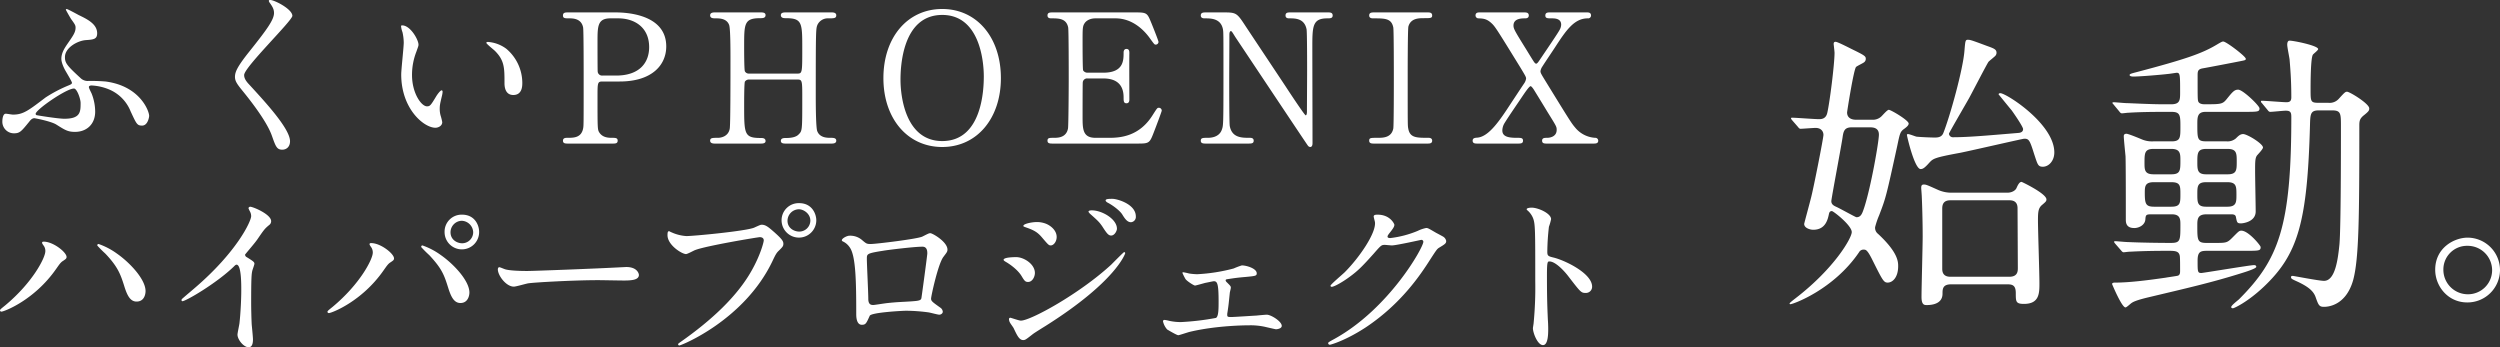
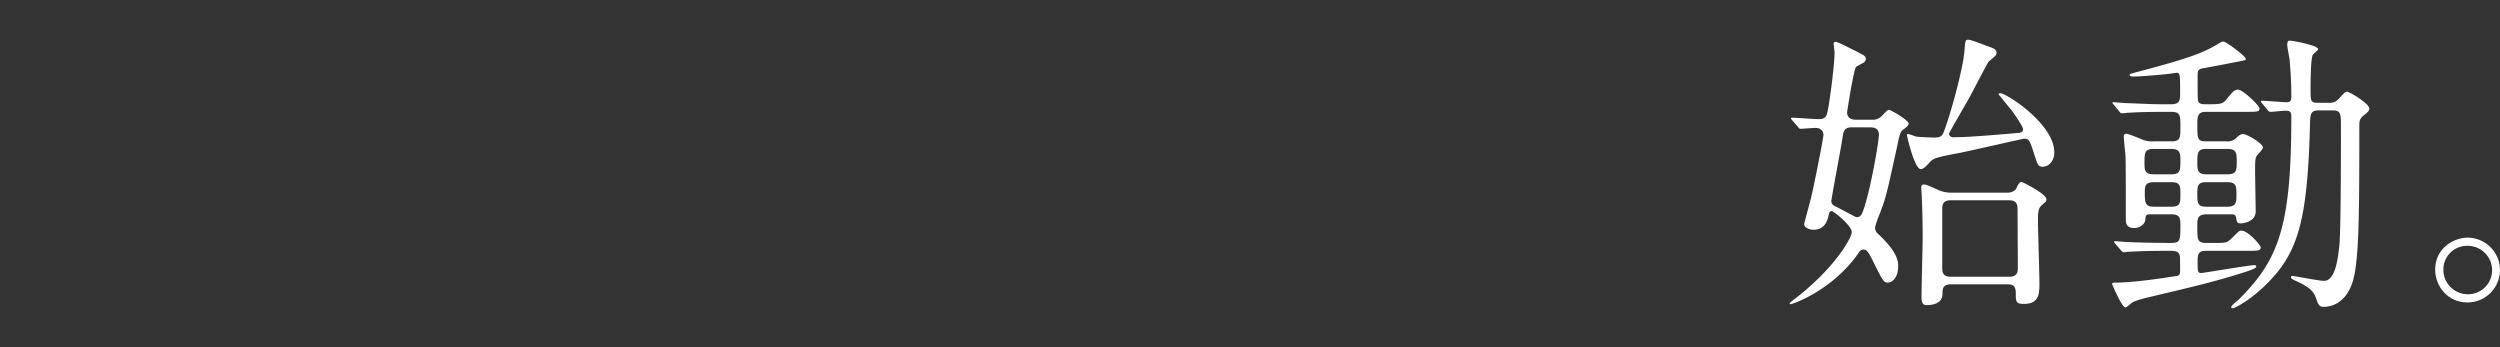
<svg xmlns="http://www.w3.org/2000/svg" width="1250.556" height="173.71" viewBox="0 0 1250.556 173.71">
  <rect x="0" y="0" width="1250.556" height="173.71" fill="#333333" stroke="none" />
  <g id="グループ_24492" data-name="グループ 24492" transform="translate(-8422.48 -7354.18)">
    <path id="パス_144133" data-name="パス 144133" d="M37.814-82.928c-2.336,0-4.38-1.022-4.38-3.65,0-.438,3.358-21.9,4.526-22.776.438-.438,3.212-1.752,3.8-2.19a2.1,2.1,0,0,0,1.022-1.9c0-1.314-.73-1.752-7.3-4.964-1.46-.73-6.862-3.5-7.738-3.5s-1.022.438-1.022,1.168c0,.146.438,3.65.438,4.38,0,5.4-2.336,24.382-3.65,30.076-.73,3.066-3.066,3.066-4.234,3.066-2.044,0-11.68-.73-13.286-.73-.292,0-.584,0-.584.292s0,.292.584,1.022l2.92,3.358c.438.584.73.876,1.314.876.73,0,6.424-.438,7.446-.438,2.774,0,3.942,1.752,3.942,3.5,0,1.606-5.256,28.178-6.278,31.682-.292,1.314-3.358,12.556-3.358,12.848,0,2.044,2.92,2.92,4.526,2.92,6.132,0,7.3-5.11,7.884-8.03.146-.438.292-1.314,1.46-1.314.73,0,9.928,7.154,9.928,10.512,0,2.92-8.614,18.1-28.178,33.142C4.964,8.468,4.672,8.76,4.672,9.052s.292.292.438.292c1.314,0,21.608-7.3,34.31-25.988a2.5,2.5,0,0,1,2.336-1.314c1.022,0,1.752.146,3.942,4.38,5.4,10.8,5.986,12.118,8.03,12.118,2.482,0,5.256-2.628,5.256-8.176,0-2.19,0-6.862-10.074-16.206A3.8,3.8,0,0,1,47.45-29.2a40.715,40.715,0,0,1,2.044-5.986c3.358-8.76,3.5-9.344,9.052-34.748,1.314-6.278,1.46-7.008,3.5-8.468,1.606-1.168,2.19-1.9,2.19-2.628,0-1.606-8.906-6.862-9.928-6.862-.876,0-3.358,3.066-3.942,3.5a6.139,6.139,0,0,1-4.526,1.46Zm6.862,3.8c1.46,0,4.672,0,4.672,3.65,0,3.5-3.942,25.988-7.3,36.354-1.022,3.066-1.606,4.964-3.942,4.964-.438,0-8.468-4.526-10.22-5.256-.876-.438-2.336-1.022-2.336-2.774,0-1.314,5.4-29.638,5.694-32.412.438-2.774,1.022-4.526,4.526-4.526ZM113.88-.584c2.628,0,3.942.876,3.942,4.38,0,4.234,0,5.4,4.088,5.4,7.738,0,7.738-5.4,7.738-10.366s-.73-26.864-.73-31.244.146-6.278,2.044-7.884,2.19-1.9,2.19-2.774c0-2.92-12.264-8.76-12.41-8.76-1.168,0-1.9,1.606-2.628,3.212-.584,1.168-2.336,2.19-4.526,2.19H85.7a16.424,16.424,0,0,1-6.57-1.314c-5.548-2.482-6.132-2.774-7.3-2.774s-1.314.73-1.314,1.752c0,.292.292,3.8.292,4.526.146,3.066.438,11.388.438,19.71,0,4.818-.584,25.842-.584,30.222,0,4.088,1.46,4.088,2.628,4.088,2.336,0,7.884-.438,7.884-5.694,0-2.19,0-4.672,4.234-4.672Zm.73-42.048c1.9,0,3.942.584,4.088,3.65,0,.438.146,28.032.146,30.222,0,1.46,0,4.38-4.234,4.38H85.118c-3.942,0-4.088-2.774-4.088-4.088V-38.544c0-2.482,1.022-4.088,4.088-4.088ZM86.432-74.168a1.952,1.952,0,0,1-2.044-1.752c0-.438,8.614-15.184,10.074-17.812,1.606-2.92,9.2-17.666,9.782-18.25.438-.438,2.774-2.336,3.212-2.774a2.374,2.374,0,0,0,.73-1.606c0-1.752-1.168-2.19-4.818-3.5-7.446-2.774-8.322-3.066-9.49-3.066-1.314,0-1.314.584-1.752,5.694-.73,9.2-7.154,32.412-10.512,40.88-.876,2.336-3.066,2.336-4.526,2.336-.876,0-5.986-.146-8.906-.438-.73-.146-3.5-1.314-4.38-1.314a.466.466,0,0,0-.438.438c0,.584,3.8,17.082,6.862,17.082,1.022,0,1.9-.438,4.234-3.066,2.044-2.19,2.336-2.628,15.768-5.11,5.11-1.022,31.1-7.008,31.828-7.008,2.336,0,2.774.73,4.964,7.738,1.752,5.256,1.9,6.278,4.38,6.278,2.774,0,5.694-2.774,5.694-7.154,0-14.308-24.09-29.638-27.01-29.638-.292,0-.876.146-.876.584,0,0,5.694,7.008,6.57,8.03,2.19,3.066,5.694,8.322,5.694,9.344,0,1.314-1.022,1.752-2.044,1.9C105.412-75.19,94.462-74.168,86.432-74.168Zm145.416-12.7c7.008,0,7.884,0,7.884-1.752,0-1.314-8.322-9.344-10.658-9.344-1.9,0-2.774,1.022-5.84,4.818-2.044,2.482-2.92,2.482-11.1,2.482-1.168,0-2.628-.292-3.066-1.46-.292-1.022-.292-2.19-.292-12.994,0-2.044.146-3.066,2.482-3.5,2.628-.438,15.476-2.92,18.4-3.5s3.212-.584,3.212-1.314c0-1.168-9.782-8.614-11.242-8.614-.584,0-.876.146-3.358,1.606-7.3,4.38-15.768,7.3-39.566,13.578-3.358.876-3.942,1.022-3.942,1.606,0,.438.73.73,1.9.73,3.212,0,13.724-.876,17.374-1.314.438,0,4.088-.584,4.234-.584,1.752,0,1.752,1.022,1.752,9.782,0,3.8,0,5.986-4.526,5.986h-3.8c-6.862,0-17.228-.584-18.542-.584-.876,0-5.4-.438-6.424-.438-.292,0-.584.146-.584.292,0,.292.146.292.73,1.022l2.774,3.358c.438.584.73.876,1.314.876.438,0,2.628-.292,3.066-.292s5.11-.438,17.082-.438h4.672c4.38,0,4.38,1.9,4.38,7.592,0,5.256,0,7.154-4.38,7.154h-9.052a13.041,13.041,0,0,1-6.278-1.168c-2.482-1.022-6.424-2.628-7.3-2.628-1.022,0-1.314.584-1.314,1.168,0,1.46.73,8.468.876,10.074.146,4.088.146,21.024.146,31.536,0,1.46,0,4.38,4.234,4.38,2.482,0,5.4-1.606,5.548-4.38.146-2.19.438-2.482,2.92-2.482h10.366c4.234,0,4.234,2.628,4.234,5.256,0,7.884,0,9.052-4.818,9.052-6.132,0-15.33-.146-21.608-.438-1.022,0-5.548-.438-6.132-.438-.292,0-.584,0-.584.292s0,.292.584,1.022l2.92,3.358c.584.73.876.876,1.314.876.292,0,2.482-.292,3.066-.292.876,0,6.278-.438,18.98-.438,3.5,0,5.548,0,5.986,2.628.146.73.146,4.964.146,7.154,0,1.168,0,2.19-1.022,2.628-.146.146-5.548.876-6.132,1.022-8.176,1.168-17.812,2.482-25.7,2.482-.438,0-1.168.146-1.168.73,0,0,4.818,11.68,6.716,11.68.584,0,2.628-2.044,3.212-2.336,1.9-1.314,7.884-2.628,9.052-2.92,18.4-4.38,30.66-7.154,45.552-11.826,1.9-.584,7.592-2.336,7.592-3.212s-.876-.876-1.168-.876c-1.9,0-25.4,3.942-26.28,3.942-1.9,0-1.9-.584-1.9-6.278,0-4.672,1.752-4.818,5.11-4.818h18.688c7.008,0,7.738,0,7.738-1.9,0-.73-6.132-8.176-9.636-8.176-1.168,0-1.46.438-4.672,3.65-2.482,2.482-3.066,2.482-8.76,2.482h-3.942c-4.672,0-4.672-1.314-4.672-8.76,0-2.92,0-5.548,4.526-5.548h12.41c.73,0,2.044,0,2.336,1.168.584,2.92.584,3.358,2.628,3.358.584,0,7.3-.584,7.3-5.986,0-2.774-.292-16.936-.292-20.148,0-4.526,0-6.424.876-7.738.438-.584,3.066-3.212,3.066-4.088,0-1.9-7.884-6.716-9.928-6.716-1.46,0-2.482,1.022-3.65,2.19a6.291,6.291,0,0,1-4.672,1.46H213.16c-4.526,0-4.526-1.168-4.526-8.614,0-3.358,0-6.132,4.088-6.132ZM186.734-55.626c-4.526,0-4.526-2.336-4.526-5.694,0-4.818,0-7.008,4.526-7.008h8.906c4.526,0,4.526,2.482,4.526,5.84,0,4.818,0,6.862-4.526,6.862Zm.292,16.206c-4.234,0-4.672-1.46-4.672-7.008,0-3.212.146-5.256,4.526-5.256h8.76c4.526,0,4.526,1.9,4.526,5.986,0,4.38,0,6.278-4.526,6.278Zm36.646-12.264c4.526,0,4.526,2.19,4.526,6.278,0,3.65,0,5.986-4.526,5.986H213.014c-4.38,0-4.38-2.19-4.38-6.278,0-3.8,0-5.986,4.38-5.986Zm.146-16.644c4.526,0,4.526,2.336,4.526,6.278,0,4.234,0,6.424-4.526,6.424h-10.8c-4.38,0-4.38-2.336-4.38-6.132,0-4.234,0-6.57,4.38-6.57ZM276.086-87.6c4.38,0,4.38,1.606,4.38,8.03,0,11.242,0,50.224-.73,58.838-.73,7.3-2.044,18.4-7.738,18.4-2.482,0-15.184-2.482-15.622-2.482-.292,0-.876,0-.876.584,0,.876.438,1.022,3.65,2.482,4.526,2.19,7.446,4.234,8.614,7.446,1.46,4.088,1.752,4.964,4.234,4.964,1.752,0,10.95-.438,14.6-13.432,2.92-10.8,3.066-32.266,3.066-77.088,0-2.336.146-3.5,2.044-5.11,2.774-2.19,2.92-2.628,2.92-3.65,0-2.336-9.782-8.322-11.1-8.322-.876,0-1.314.438-4.234,3.65a6.131,6.131,0,0,1-5.11,1.9H269.37c-4.088,0-4.088-.584-4.088-6.716,0-2.628,0-15.768,1.168-17.374.292-.438,2.628-2.19,2.628-2.774,0-1.752-12.264-4.234-14.308-4.234-1.022,0-1.168,1.314-1.168,2.044,0,1.168,1.022,6.132,1.168,7.3.292,3.65.876,9.782.876,18.98,0,1.9-.73,2.482-2.482,2.482s-10.366-.73-12.264-.73c-.292,0-.438.146-.438.292,0,.292,0,.438.584,1.022l2.774,3.358c.438.584.73.876,1.314.876,1.168,0,6.424-.584,7.738-.584,2.482,0,2.774,1.022,2.774,3.212,0,54.9-6.424,71.394-26.134,91.1-.584.584-3.942,3.066-3.942,3.942,0,.292.292.584.876.584s7.3-3.066,15.476-10.8C259-15.622,263.676-31.536,264.99-80.3c.146-5.548.292-7.3,4.38-7.3ZM343.83-23.944c-6.57,0-16.206,4.964-16.206,16.06,0,8.176,6.278,16.352,16.06,16.352A16.284,16.284,0,0,0,360.036-7.738,16.256,16.256,0,0,0,343.83-23.944Zm-.146,4.088a12.245,12.245,0,0,1,12.41,12.264A12.052,12.052,0,0,1,343.976,4.38,12.244,12.244,0,0,1,331.712-7.884,11.812,11.812,0,0,1,343.684-19.856Z" transform="translate(9313 7497)" fill="#fff" opacity="0.999" />
-     <path id="パス_144132" data-name="パス 144132" d="M39.78-67.32c-.18.09-.36.18-.36.36s2.52,4.59,2.7,4.77c1.89,2.61,2.16,3.06,2.16,4.23,0,2.34-1.26,4.05-4.32,8.46-.99,1.53-2.79,4.05-2.79,7.11,0,1.71,1.08,4.32,2.25,6.3.63,1.08,3.06,5.13,3.06,5.67,0,.63-.72.9-1.53,1.26a68.79,68.79,0,0,0-11.7,6.12c-8.64,6.57-11.16,8.55-16.29,8.55-.54,0-3.06-.45-3.6-.45-1.44,0-1.71,2.7-1.71,3.96a5.807,5.807,0,0,0,5.76,5.85c2.97,0,3.69-.9,7.65-5.76.63-.81,1.44-1.8,2.61-1.8.27,0,8.46,1.53,11.07,3.24,4.32,2.7,5.67,3.6,9.27,3.6,5.58,0,10.08-3.6,10.08-10.17a24.787,24.787,0,0,0-1.71-8.82c-.18-.54-1.44-2.79-1.44-3.42,0-.72.99-.81,1.35-.81a26.25,26.25,0,0,1,8.73,1.98,19.855,19.855,0,0,1,10.8,10.98C74.79-9.72,75.06-9,77.58-9c2.79,0,3.51-4.14,3.51-4.86,0-2.43-4.59-14.94-21.78-17.19a86.776,86.776,0,0,0-8.73-.27,5.043,5.043,0,0,1-3.6-1.26c-7.29-6.66-8.01-7.83-8.01-10.71,0-4.59,6.12-8.1,10.35-8.46,3.96-.27,5.76-.45,5.76-3.42,0-4.59-4.86-7.02-9.18-9.09C44.91-64.8,40.14-67.41,39.78-67.32ZM46.8-20.34c0,4.41,0,7.92-8.1,7.92-3.33,0-13.68-1.71-13.95-1.8-.27-.18-.45-.36-.45-.63,0-2.07,15.39-12.69,19.17-12.69C45-27.54,46.8-22.32,46.8-20.34Zm94.23-51.3c-.18.27,0,.63.27,1.08,1.44,1.98,2.25,3.33,2.25,5.22,0,3.33-3.33,8.01-12.24,19.17-6.12,7.65-7.29,10.35-7.29,12.78,0,1.89.72,3.24,3.51,6.66,2.34,2.88,12.15,14.85,14.94,22.77,1.89,5.31,2.43,7.02,5.22,7.02,1.89,0,3.87-1.26,3.87-4.23,0-6.21-12.24-19.44-20.25-28.17-1.98-2.07-2.7-3.42-2.7-4.95,0-3.87,24.12-27.18,24.12-29.61,0-3.33-8.91-7.92-11.07-7.92C141.39-71.82,141.12-71.82,141.03-71.64Zm66.6,12.51c-.18,0-.54.09-.54.36a12.157,12.157,0,0,0,.72,3.06,25,25,0,0,1,.63,5.22c0,2.34-1.26,13.41-1.26,15.93,0,17.19,11.34,26.64,17.1,26.64,1.53,0,3.42-.99,3.42-2.79a22.578,22.578,0,0,0-.72-2.97,12.147,12.147,0,0,1-.54-3.6c0-1.89.18-2.7,1.17-6.84a10.8,10.8,0,0,0,.27-1.8c0-.36-.18-.72-.45-.72-.72,0-2.25,2.16-2.79,3.06-2.7,4.5-3.06,4.95-4.59,4.95-2.79,0-7.47-6.57-7.47-15.66a31.788,31.788,0,0,1,2.16-11.61c.9-2.61,1.08-2.88,1.08-3.6C215.82-51.93,211.77-59.13,207.63-59.13Zm42.93,8.28c-.45,0-.81.18-.81.45,0,.54,3.6,3.33,4.32,4.05,4.77,4.77,4.77,8.55,4.77,16.02,0,1.17,0,6.03,4.41,6.03,4.32,0,4.5-4.23,4.5-5.94a22.4,22.4,0,0,0-8.01-17.19A17.517,17.517,0,0,0,250.56-50.85ZM290.7-65.61c-1.35,0-2.61,0-2.61,1.53,0,1.44.99,1.44,3.24,1.44,2.16,0,6.03.27,6.84,4.59.27,1.53.27,20.79.27,25.02,0,23.94,0,24.03-.27,25.47-.9,4.68-4.77,4.68-7.83,4.68-.9,0-2.25,0-2.25,1.44S289.35,0,290.7,0h22.23c1.26,0,2.52,0,2.52-1.44s-1.08-1.44-3.06-1.44c-2.34,0-4.59-.45-6.03-2.52-.99-1.53-.99-1.62-.99-18.09,0-6.84,0-7.56,2.43-7.56h8.64c16.11,0,23.31-8.19,23.31-17.55,0-17.01-22.23-17.01-25.65-17.01Zm17.1,31.59A2.187,2.187,0,0,1,305.46-36c-.09-.81-.09-13.59-.09-14.85,0-7.83,0-11.79,6.48-11.79h3.87c8.19,0,15.48,4.5,15.48,14.4,0,7.65-4.68,14.22-16.56,14.22Zm73.35-.99a2.176,2.176,0,0,1-2.07-1.17c-.36-.81-.36-10.71-.36-12.33,0-11.52,0-14.22,8.1-14.22,1.08,0,2.61,0,2.61-1.53,0-1.35-1.53-1.35-2.43-1.35H364.05c-.63,0-2.34,0-2.34,1.44,0,1.53,1.53,1.53,2.88,1.53,1.71,0,5.49,0,6.66,3.42.63,1.98.63,12.96.63,16.2,0,11.52,0,33.39-.36,35.55-.72,4.05-4.59,4.59-5.85,4.59-2.79,0-3.96,0-3.96,1.44S363.51,0,364.05,0H387c.81,0,2.43,0,2.43-1.26,0-1.53-1.62-1.53-2.25-1.53-8.46,0-8.46-1.8-8.46-16.56,0-1.71,0-10.62.36-11.61a2.408,2.408,0,0,1,2.07-1.08h24.21c2.43,0,2.43.72,2.43,9.09,0,16.47,0,16.56-1.8,18.36-1.35,1.44-3.87,1.8-6.3,1.8-.99,0-2.61,0-2.61,1.44C397.08,0,398.61,0,399.51,0h22.95c.63,0,2.34,0,2.34-1.44s-1.53-1.44-2.88-1.44c-1.71,0-5.4,0-6.66-3.42-.72-2.07-.72-14.85-.72-18.27,0-32.58.09-32.85.81-34.74a5.709,5.709,0,0,1,5.49-3.33c2.79,0,3.96,0,3.96-1.53,0-1.44-1.71-1.44-2.34-1.44H399.51c-.81,0-2.43,0-2.43,1.35,0,1.53,1.62,1.53,2.34,1.53,8.37,0,8.37,2.25,8.37,15.3,0,11.88,0,12.42-2.43,12.42Zm126,2.25c0-20.34-12.06-34.56-29.34-34.56-17.46,0-29.43,14.31-29.43,34.56S460.44,1.71,477.81,1.71,507.15-12.6,507.15-32.76ZM477.81-1.26c-18.27,0-20.88-22.05-20.88-30.69,0-5.94.72-32.4,20.88-32.4,18.45,0,20.79,22.5,20.79,30.78C498.6-27.45,497.88-1.26,477.81-1.26Zm76.68-1.62c-6.48,0-6.48-4.41-6.48-10.71,0-1.35,0-16.2.09-16.92a2.165,2.165,0,0,1,2.34-2.07h7.92c5.04,0,10.17,1.8,10.17,9.45,0,1.8,0,2.97,1.44,2.97s1.44-1.44,1.44-1.89c0-3.6-.09-19.71,0-23.04,0-.72.09-2.25-1.44-2.25-1.44,0-1.44,1.53-1.44,1.8,0,3.96,0,10.08-10.17,10.08h-7.92a2.491,2.491,0,0,1-2.16-1.17c-.27-.72-.27-12.96-.27-14.13,0-7.11,0-7.92,1.08-9.54.36-.54,1.89-2.34,5.4-2.34h9.99c8.64,0,14.49,6.12,17.28,10.08,2.07,2.88,2.25,3.06,2.79,3.06a1.4,1.4,0,0,0,1.44-1.35c0-.63-3.33-8.91-3.87-10.17-1.8-4.41-2.25-4.59-7.83-4.59H533.25c-1.53,0-2.79,0-2.79,1.53,0,1.44,1.35,1.44,1.98,1.44,3.6,0,7.47,0,8.37,4.59.27,1.62.27,22.05.27,25.65,0,2.61-.09,23.31-.36,24.84-.81,4.41-4.68,4.68-6.84,4.68-2.52,0-3.42,0-3.42,1.44S531.72,0,533.25,0h42.39c5.85,0,5.94-.27,8.19-6.12.54-1.35,3.78-9.9,3.78-10.35a1.437,1.437,0,0,0-1.53-1.44c-.72,0-.9.36-3.15,3.87C576.36-3.69,567.09-2.88,561.42-2.88ZM630.72,0c1.71,0,2.88,0,2.88-1.44s-1.35-1.44-2.07-1.44c-3.87,0-8.82,0-9.9-5.94-.27-1.71-.27-19.62-.27-23.22s.09-19.26.09-22.5c0-.99.27-1.71.72-1.71s.63.36,2.25,2.97c.45.63,35.73,53.64,36.27,54.27a1.57,1.57,0,0,0,1.17.72c1.17,0,1.17-1.53,1.17-1.98,0-7.47-.09-40.77-.09-47.52,0-10.8,0-14.85,7.47-14.85,1.44,0,2.7,0,2.7-1.44,0-1.53-1.35-1.53-2.34-1.53H652.05c-1.26,0-2.52,0-2.52,1.53,0,1.44,1.35,1.44,1.89,1.44,2.97,0,7.56,0,8.64,5.49.27,1.62.27,17.55.27,20.79,0,3.15-.09,17.91-.09,20.43,0,1.17-.27,1.8-.63,1.8-.54,0-8.82-12.6-9.99-14.4-5.49-8.28-14.31-21.51-19.8-29.79-4.59-7.02-4.77-7.29-11.25-7.29h-8.73c-1.35,0-2.7,0-2.7,1.53,0,1.44,1.44,1.44,1.98,1.44,3.06,0,8.01,0,9.09,5.4.27,1.53.27,1.62.27,24.3,0,23.85-.09,23.94-.81,26.01-1.44,4.05-6.03,4.05-7.2,4.05-2.25,0-3.33,0-3.33,1.44S608.49,0,609.84,0Zm89.73,0c1.08,0,2.43,0,2.43-1.44s-1.44-1.44-1.89-1.44c-6.03,0-9.27,0-10.08-4.68-.27-1.44-.27-1.53-.27-25.38,0-4.14,0-24.39.36-25.65,1.17-4.05,5.04-4.14,7.74-4.14,3.33,0,4.14,0,4.14-1.35,0-1.53-1.35-1.53-2.43-1.53H693.99c-1.26,0-2.61,0-2.61,1.53,0,1.44,1.44,1.44,1.98,1.44,5.94,0,9.18,0,10.08,4.59.27,1.62.27,21.96.27,25.65,0,2.61,0,23.31-.27,24.84-.9,4.68-5.22,4.68-7.83,4.68-3.51,0-4.23,0-4.23,1.44S692.73,0,693.9,0Zm45.27,0c1.35,0,2.61,0,2.61-1.44s-1.08-1.44-3.06-1.44c-3.96,0-7.29-.45-7.29-3.69a7.427,7.427,0,0,1,1.17-3.78c2.34-3.78,6.48-9.72,9-13.5.81-1.17,3.24-4.86,3.96-4.86.45,0,1.17,1.08,1.44,1.44.36.54,4.77,7.74,7.11,11.61,4.41,7.11,4.5,7.2,4.5,8.82,0,3.42-3.42,3.96-4.77,3.96-1.26,0-2.52,0-2.52,1.44S779.13,0,780.3,0h23.22c1.08,0,2.43,0,2.43-1.44a1.439,1.439,0,0,0-1.53-1.44A13.944,13.944,0,0,1,794.34-8.1c-1.8-2.07-3.06-4.14-14.58-22.86-2.43-3.96-2.7-4.41-2.7-5.31a5.7,5.7,0,0,1,.99-2.34c.81-1.35,5.13-7.74,6.12-9.27,5.67-8.73,9.72-14.76,16.56-14.76a1.435,1.435,0,0,0,1.62-1.44c0-1.53-1.35-1.53-2.07-1.53H781.74c-.9,0-2.25,0-2.25,1.53,0,1.44,1.08,1.44,3.15,1.44,1.44,0,4.77,0,4.77,3.15a5.346,5.346,0,0,1-.63,2.34c-.63,1.44-7.74,11.79-9.18,13.95-1.35,1.98-2.07,3.24-2.7,3.24-.54,0-1.17-.99-1.44-1.44-.99-1.53-2.52-4.05-3.51-5.67-5.76-9.27-6.39-10.35-6.39-11.97,0-3.6,4.14-3.6,5.85-3.6.36,0,1.8,0,1.8-1.44,0-1.53-1.35-1.53-2.43-1.53H746.64c-.72,0-2.07,0-2.07,1.53a1.456,1.456,0,0,0,1.44,1.44c2.43.09,4.23.18,6.75,2.61,1.71,1.62,2.97,3.69,14.4,22.23,2.43,4.05,2.7,4.5,2.7,5.31a5.631,5.631,0,0,1-.99,2.43c-.99,1.44-5.49,8.28-6.57,9.9-5.4,8.28-10.98,16.74-16.83,17.19-1.17.09-2.34.18-2.34,1.53C743.13,0,744.48,0,745.56,0ZM29.16,53.83c0,3.24-6.3,15.66-20.16,27.18-2.25,1.8-2.52,2.07-2.52,2.43a.69.69,0,0,0,.72.63c1.26,0,16.38-5.67,27.27-21.24,1.8-2.52,2.34-3.42,3.69-4.23,1.17-.81,1.62-1.08,1.62-1.89,0-2.34-6.66-7.65-11.43-7.65-.45,0-.81.09-.81.54,0,.27.09.45.63,1.26A4.381,4.381,0,0,1,29.16,53.83Zm26.01-2.79a56.831,56.831,0,0,0,4.05,4.05c6.03,6.39,7.47,9.99,9.36,16.02,1.44,4.68,2.97,7.92,6.21,7.92,3.96,0,4.5-3.87,4.5-5.22,0-6.03-8.1-14.49-14.49-18.9a35.185,35.185,0,0,0-9-4.68A.622.622,0,0,0,55.17,51.04Zm73.89,4.5c1.71-2.16,4.59-5.4,6.12-7.56,3.33-4.86,3.69-5.4,6.12-7.38a2.271,2.271,0,0,0,.81-1.8c0-3.42-9.09-7.2-10.44-7.2a.889.889,0,0,0-.9.72,10,10,0,0,0,.63,1.44,5.091,5.091,0,0,1,.72,2.52c0,2.52-7.02,17.82-28.26,36-1.44,1.26-3.96,3.33-6.3,5.4a.817.817,0,0,0-.27.63c0,.36.18.54.45.54,1.62,0,16.74-8.73,25.56-17.19.72-.72,1.08-1.08,1.53-1.08,2.34,0,2.34,9.45,2.34,12.69,0,4.77-.36,11.7-.9,16.56-.09.9-.99,4.86-.99,5.76,0,2.43,3.06,6.3,5.58,6.3,2.16,0,2.16-3.06,2.16-3.96,0-1.17-.54-6.39-.63-7.47-.18-3.51-.27-8.37-.27-10.8,0-12.42.18-14.31.54-15.93.09-.54,1.08-3.06,1.08-3.6,0-.81-.36-1.17-3.87-3.33A1.454,1.454,0,0,1,129.06,55.54ZM237.6,35.56a8.493,8.493,0,0,0-8.73,8.64,8.641,8.641,0,1,0,17.28-.09C246.15,41.05,244.17,35.56,237.6,35.56Zm-.18,3.06a5.955,5.955,0,0,1,5.76,5.67,5.538,5.538,0,0,1-5.49,5.58c-2.52,0-5.85-1.71-5.85-5.49A5.786,5.786,0,0,1,237.42,38.62ZM192.96,54.55c0,3.24-6.3,15.66-20.16,27.18-2.25,1.8-2.52,2.07-2.52,2.43a.69.69,0,0,0,.72.63c1.26,0,16.38-5.67,27.27-21.24,1.8-2.52,2.34-3.42,3.69-4.23,1.17-.81,1.62-1.08,1.62-1.89,0-2.34-6.66-7.65-11.43-7.65-.45,0-.81.09-.81.54,0,.27.09.45.63,1.26A4.68,4.68,0,0,1,192.96,54.55Zm24.21-2.79a56.83,56.83,0,0,0,4.05,4.05c6.21,6.66,7.38,9.72,9.36,16.02,1.44,4.68,2.97,7.92,6.21,7.92,3.87,0,4.5-3.87,4.5-5.22,0-6.03-8.1-14.49-14.49-18.9a35.185,35.185,0,0,0-9-4.68C217.35,50.95,217.17,51.31,217.17,51.76Zm53.1,11.97c-5.76,0-9.45-.36-10.98-.81-.45-.09-2.61-1.08-3.06-1.08s-.72.54-.72,1.08c0,3.06,4.14,8.64,8.01,8.64,1.08,0,5.94-1.44,7.02-1.62,2.16-.45,22.77-1.62,35.19-1.62,1.8,0,10.8.18,12.87.18,3.78,0,7.47-.27,7.47-2.79,0-.63-.81-3.96-6.3-3.96-.45,0-1.44.09-1.98.09C304.65,62.56,273.24,63.73,270.27,63.73ZM406.26,29.8a8.551,8.551,0,0,0-8.82,8.55,8.685,8.685,0,1,0,17.37,0C414.81,35.29,412.74,29.8,406.26,29.8Zm-.18,3.06c2.43,0,5.76,2.25,5.76,5.67a5.551,5.551,0,0,1-5.58,5.49c-2.43,0-5.85-1.62-5.85-5.4A5.79,5.79,0,0,1,406.08,32.86ZM341.19,43.84c-.54,0-.81.27-.81,1.98,0,4.95,7.2,9.45,9.27,9.45.72,0,3.78-1.71,4.5-1.98,5.49-2.16,31.5-6.48,32.4-6.48.45,0,1.98.09,1.98,1.62,0,.9-1.71,7.47-6.12,15.21-7.2,12.78-19.89,24.66-35.55,35.64-.9.63-1.17.81-1.17,1.17a.6.6,0,0,0,.63.54c.9,0,32.31-12.6,46.44-41.94,1.71-3.6,2.07-4.32,3.51-5.67,1.62-1.62,2.07-2.07,2.07-3.24,0-1.26-.54-2.25-4.59-5.85-2.79-2.43-4.23-3.69-6.21-3.69-.63,0-.99.18-3.78,1.44-3.87,1.71-30.24,4.23-33.93,4.23a21.2,21.2,0,0,1-7.47-1.89C342.18,44.38,341.37,43.84,341.19,43.84Zm100.98,6.39c-2.16,0-2.25-.09-4.59-2.07a9,9,0,0,0-6.21-2.07c-1.26,0-3.78,1.35-3.78,2.25a.651.651,0,0,0,.36.54,8.451,8.451,0,0,1,3.6,3.06c3.06,4.23,3.24,17.55,3.24,33.3,0,1.08,0,5.4,2.79,5.4,1.98,0,2.25-.72,3.96-4.5.81-1.71,16.65-2.52,18.18-2.52a87.894,87.894,0,0,1,11.16.81c.81.09,4.68,1.17,5.49,1.17.54,0,1.71-.45,1.71-1.53A2.68,2.68,0,0,0,477,82.18c-4.32-3.06-4.77-3.42-4.77-4.68,0-1.08,3.51-17.46,6.21-20.88,1.62-2.16,1.98-2.52,1.98-3.6,0-3.87-7.47-8.19-8.55-8.19-.72,0-.99.18-4.05,1.71C465.39,47.71,444.69,50.23,442.17,50.23Zm25.74,1.35c2.43,0,2.43,2.43,2.43,3.42,0,.81-2.88,22.14-2.97,22.41-.45,1.35-1.53,1.35-11.52,1.89-2.61.18-5.4.45-6.66.63-1.98.27-5.22.81-5.85.81-.9,0-2.52,0-2.52-3.06,0-3.15-.72-17.19-.72-19.98,0-2.61,0-2.79,8.46-4.14C450.63,53.2,463.68,51.58,467.91,51.58ZM514.8,56.8c-.54,0-6.3,0-6.3,1.35,0,.36.63.72.9.9,3.15,1.8,6.57,4.59,8.19,7.38,1.35,2.25,1.8,2.79,3.15,2.79,2.16,0,3.42-2.61,3.42-4.5C524.16,60.31,518.67,56.8,514.8,56.8Zm15.03-16.65a12.389,12.389,0,0,0-4.59-.9c-2.7,0-6.84.9-6.84,1.89,0,.36.09.36,1.35.81,3.87,1.35,5.67,2.34,7.83,4.86,3.15,3.69,3.51,4.14,4.5,4.14,1.44,0,2.97-1.89,2.97-4.23C535.05,43.48,532.17,41.14,529.83,40.15ZM518.31,98.29c.99,0,1.35-.27,4.68-2.88.72-.54,1.08-.81,6.57-4.23C564.84,68.95,569.34,55,569.34,54.82a.575.575,0,0,0-.54-.54c-.27,0-5.49,5.31-6.48,6.3C546.48,75.16,522,88.57,517.14,88.57c-.9,0-4.95-1.44-5.22-1.44a.659.659,0,0,0-.72.72,3.665,3.665,0,0,0,.45,1.62c.18.45,1.62,2.34,1.89,2.88C515.34,96.22,516.42,98.29,518.31,98.29Zm44.64-70.65c-1.62,0-3.42,0-3.42.81,0,.18.18.63.99,1.08,2.79,1.44,6.12,4.05,7.29,5.85,1.26,2.07,2.52,3.96,4.41,3.96a2.649,2.649,0,0,0,2.43-2.88C574.65,30.25,565.29,27.64,562.95,27.64ZM552.6,33.4c-.54,0-1.62.09-1.62.63,0,.36.81,1.17,1.17,1.44,3.42,3.06,4.23,3.78,5.76,6.03,2.25,3.51,3.06,4.5,4.41,4.5,1.71,0,2.88-2.34,2.88-3.42C565.2,37.81,557.82,33.4,552.6,33.4Zm45.72,30.96a.33.33,0,0,0-.36.36,28.45,28.45,0,0,0,1.44,2.88c.45.99,4.23,3.42,4.86,3.42.45,0,4.41-1.17,5.22-1.35,1.44-.27,3.78-.81,4.23-.81,1.71,0,2.34,1.35,2.34,9.99,0,3.78,0,7.74-1.35,8.37a128.848,128.848,0,0,1-17.55,2.07,27.057,27.057,0,0,1-5.85-.63,16.324,16.324,0,0,0-2.25-.45c-.63,0-.81.36-.81.72a9.1,9.1,0,0,0,2.07,4.05c1.17.72,4.86,2.88,5.58,2.88.54,0,4.95-1.53,5.85-1.71,13.68-3.24,28.53-3.24,29.52-3.24a33.846,33.846,0,0,1,7.83.72c.36.09,5.4,1.26,5.67,1.26.18,0,2.88-.18,2.88-1.71,0-2.25-5.4-5.58-7.47-5.58-.72,0-4.5.36-5.31.45-1.98.09-11.16.72-12.6.72-1.8,0-1.89-.27-1.89-1.17a3.693,3.693,0,0,1,.09-.99c.63-4.05.63-4.59,1.17-9.72,0-.45.54-2.34.54-2.79,0-.72-.18-.9-1.98-2.7a1.8,1.8,0,0,1-.63-.99c0-.36.45-.54.63-.54,4.05-.63,5.4-.81,9.54-1.17,4.77-.45,5.4-.54,5.4-1.8,0-2.43-5.13-3.96-7.47-3.96a37.131,37.131,0,0,0-4.05,1.53,88,88,0,0,1-18.27,2.88,30.771,30.771,0,0,1-4.05-.36A28.8,28.8,0,0,0,598.32,64.36Zm95.94-25.11c.72,5.4-7.83,17.82-15.12,25.11-1.08,1.08-7.11,6.12-7.11,6.75,0,.27.18.54.63.54,1.08,0,4.95-2.07,8.64-4.77,4.5-3.24,6.75-5.58,12.24-11.7,3.78-4.32,3.96-4.5,5.67-4.5.54,0,2.97.27,3.51.27,2.16,0,14.58-2.79,14.76-2.79a.974.974,0,0,1,.99.99c0,2.79-17.1,33.48-44.55,48.6-2.79,1.53-3.06,1.71-3.06,2.07a.807.807,0,0,0,.81.81c.54,0,8.01-2.16,17.91-8.64,17.91-11.88,27.63-26.64,32.22-33.84,3.15-4.86,3.51-5.4,4.5-6.03,2.97-1.8,3.6-2.16,3.6-3.42a3.261,3.261,0,0,0-1.71-2.25c-.45-.27-2.79-1.53-3.33-1.8-3.69-2.16-4.14-2.43-4.95-2.43a16.815,16.815,0,0,0-4.23,1.44A50.94,50.94,0,0,1,702,47.26c-.36,0-1.44,0-1.44-.72,0-.45.27-.81.72-1.44,1.8-2.25,2.7-3.42,2.7-4.5,0-.36-2.07-5.04-8.37-5.04-.72,0-1.98,0-1.98.9C693.63,36.82,694.17,38.8,694.26,39.25Zm75.87-6.39.18.36a9.985,9.985,0,0,1,3.06,4.14c1.08,2.88,1.08,5.76,1.08,31.5a186.28,186.28,0,0,1-.81,20.88c0,.36-.36,2.25-.36,2.61,0,2.34,2.34,8.46,5.04,8.46,2.61,0,2.61-5.94,2.61-8.19,0-1.35-.09-3.6-.18-4.59-.36-8.1-.45-12.87-.45-22.41,0-6.66.36-6.66,1.26-6.66,2.79,0,7.02,4.23,9.54,7.56,6.03,7.83,6.3,8.19,8.55,8.19a3.08,3.08,0,0,0,3.24-3.15c0-6.75-13.95-13.32-19.44-14.58-2.61-.63-2.97-.9-2.97-2.88a116.736,116.736,0,0,1,.81-12.51,26.081,26.081,0,0,0,1.08-3.78c0-2.88-6.48-5.76-9.72-5.76C772.56,32.05,770.22,32.05,770.13,32.86Z" transform="translate(8416 7426)" fill="#fff" />
  </g>
</svg>